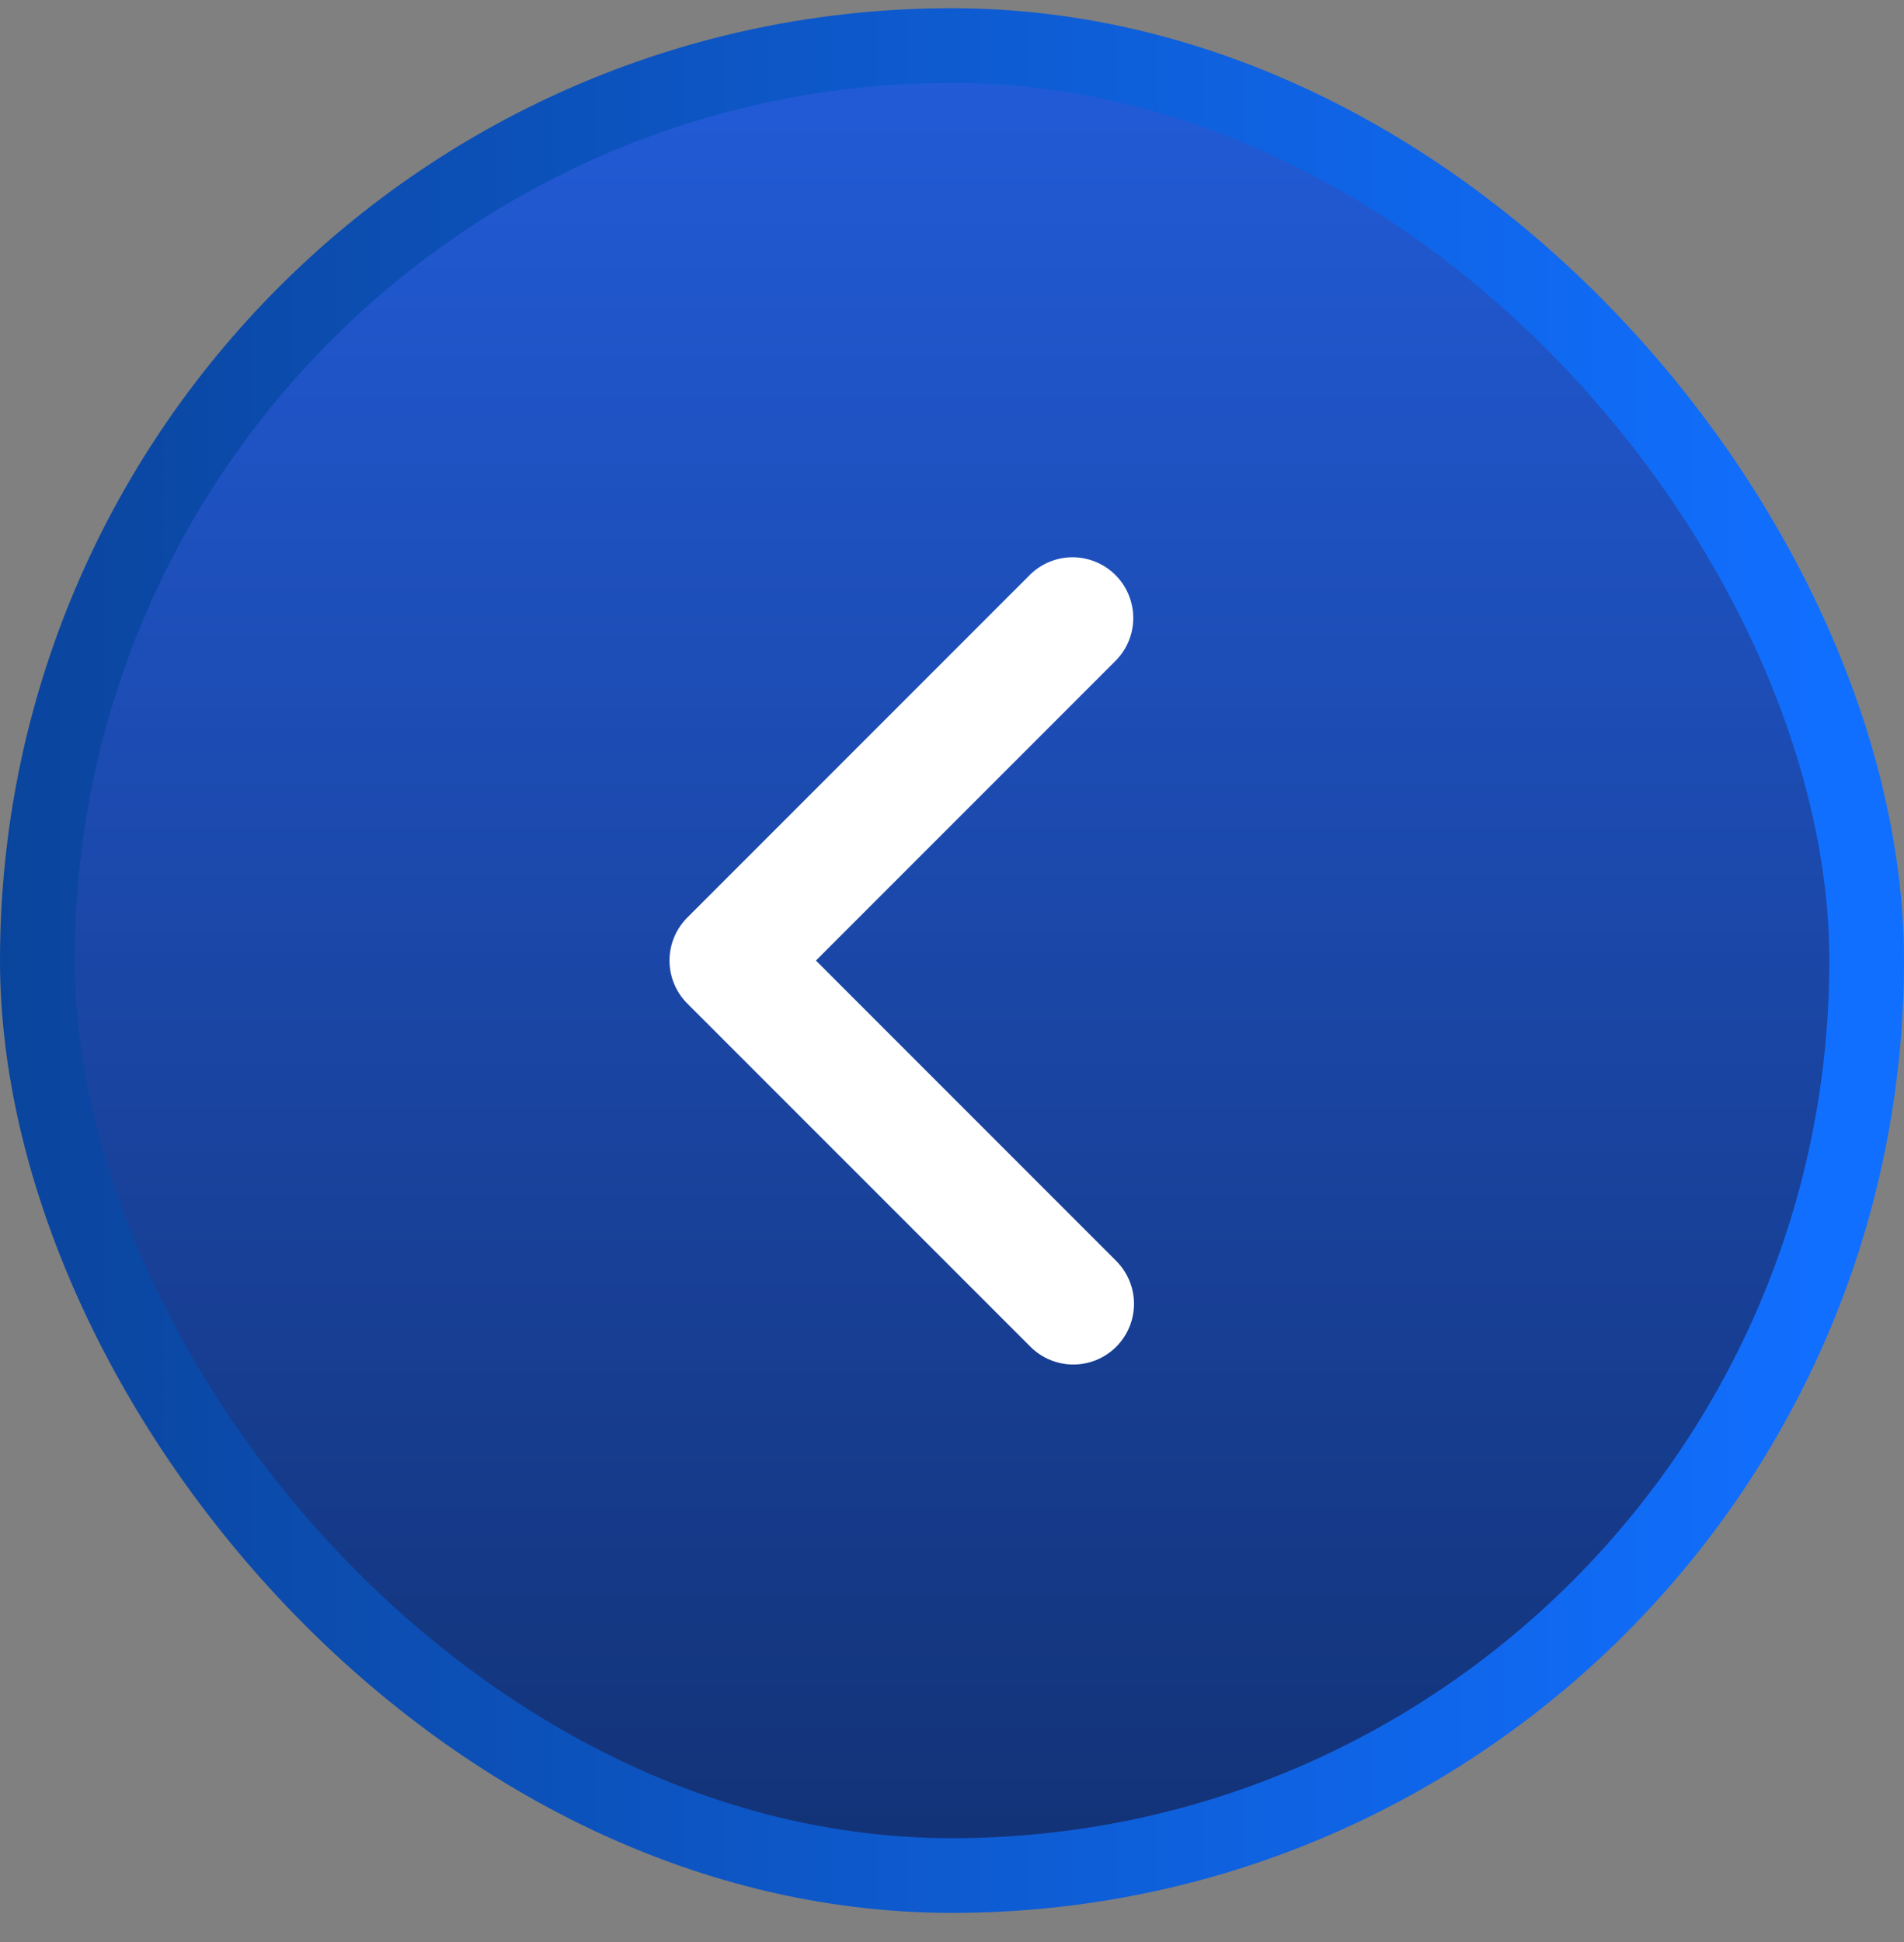
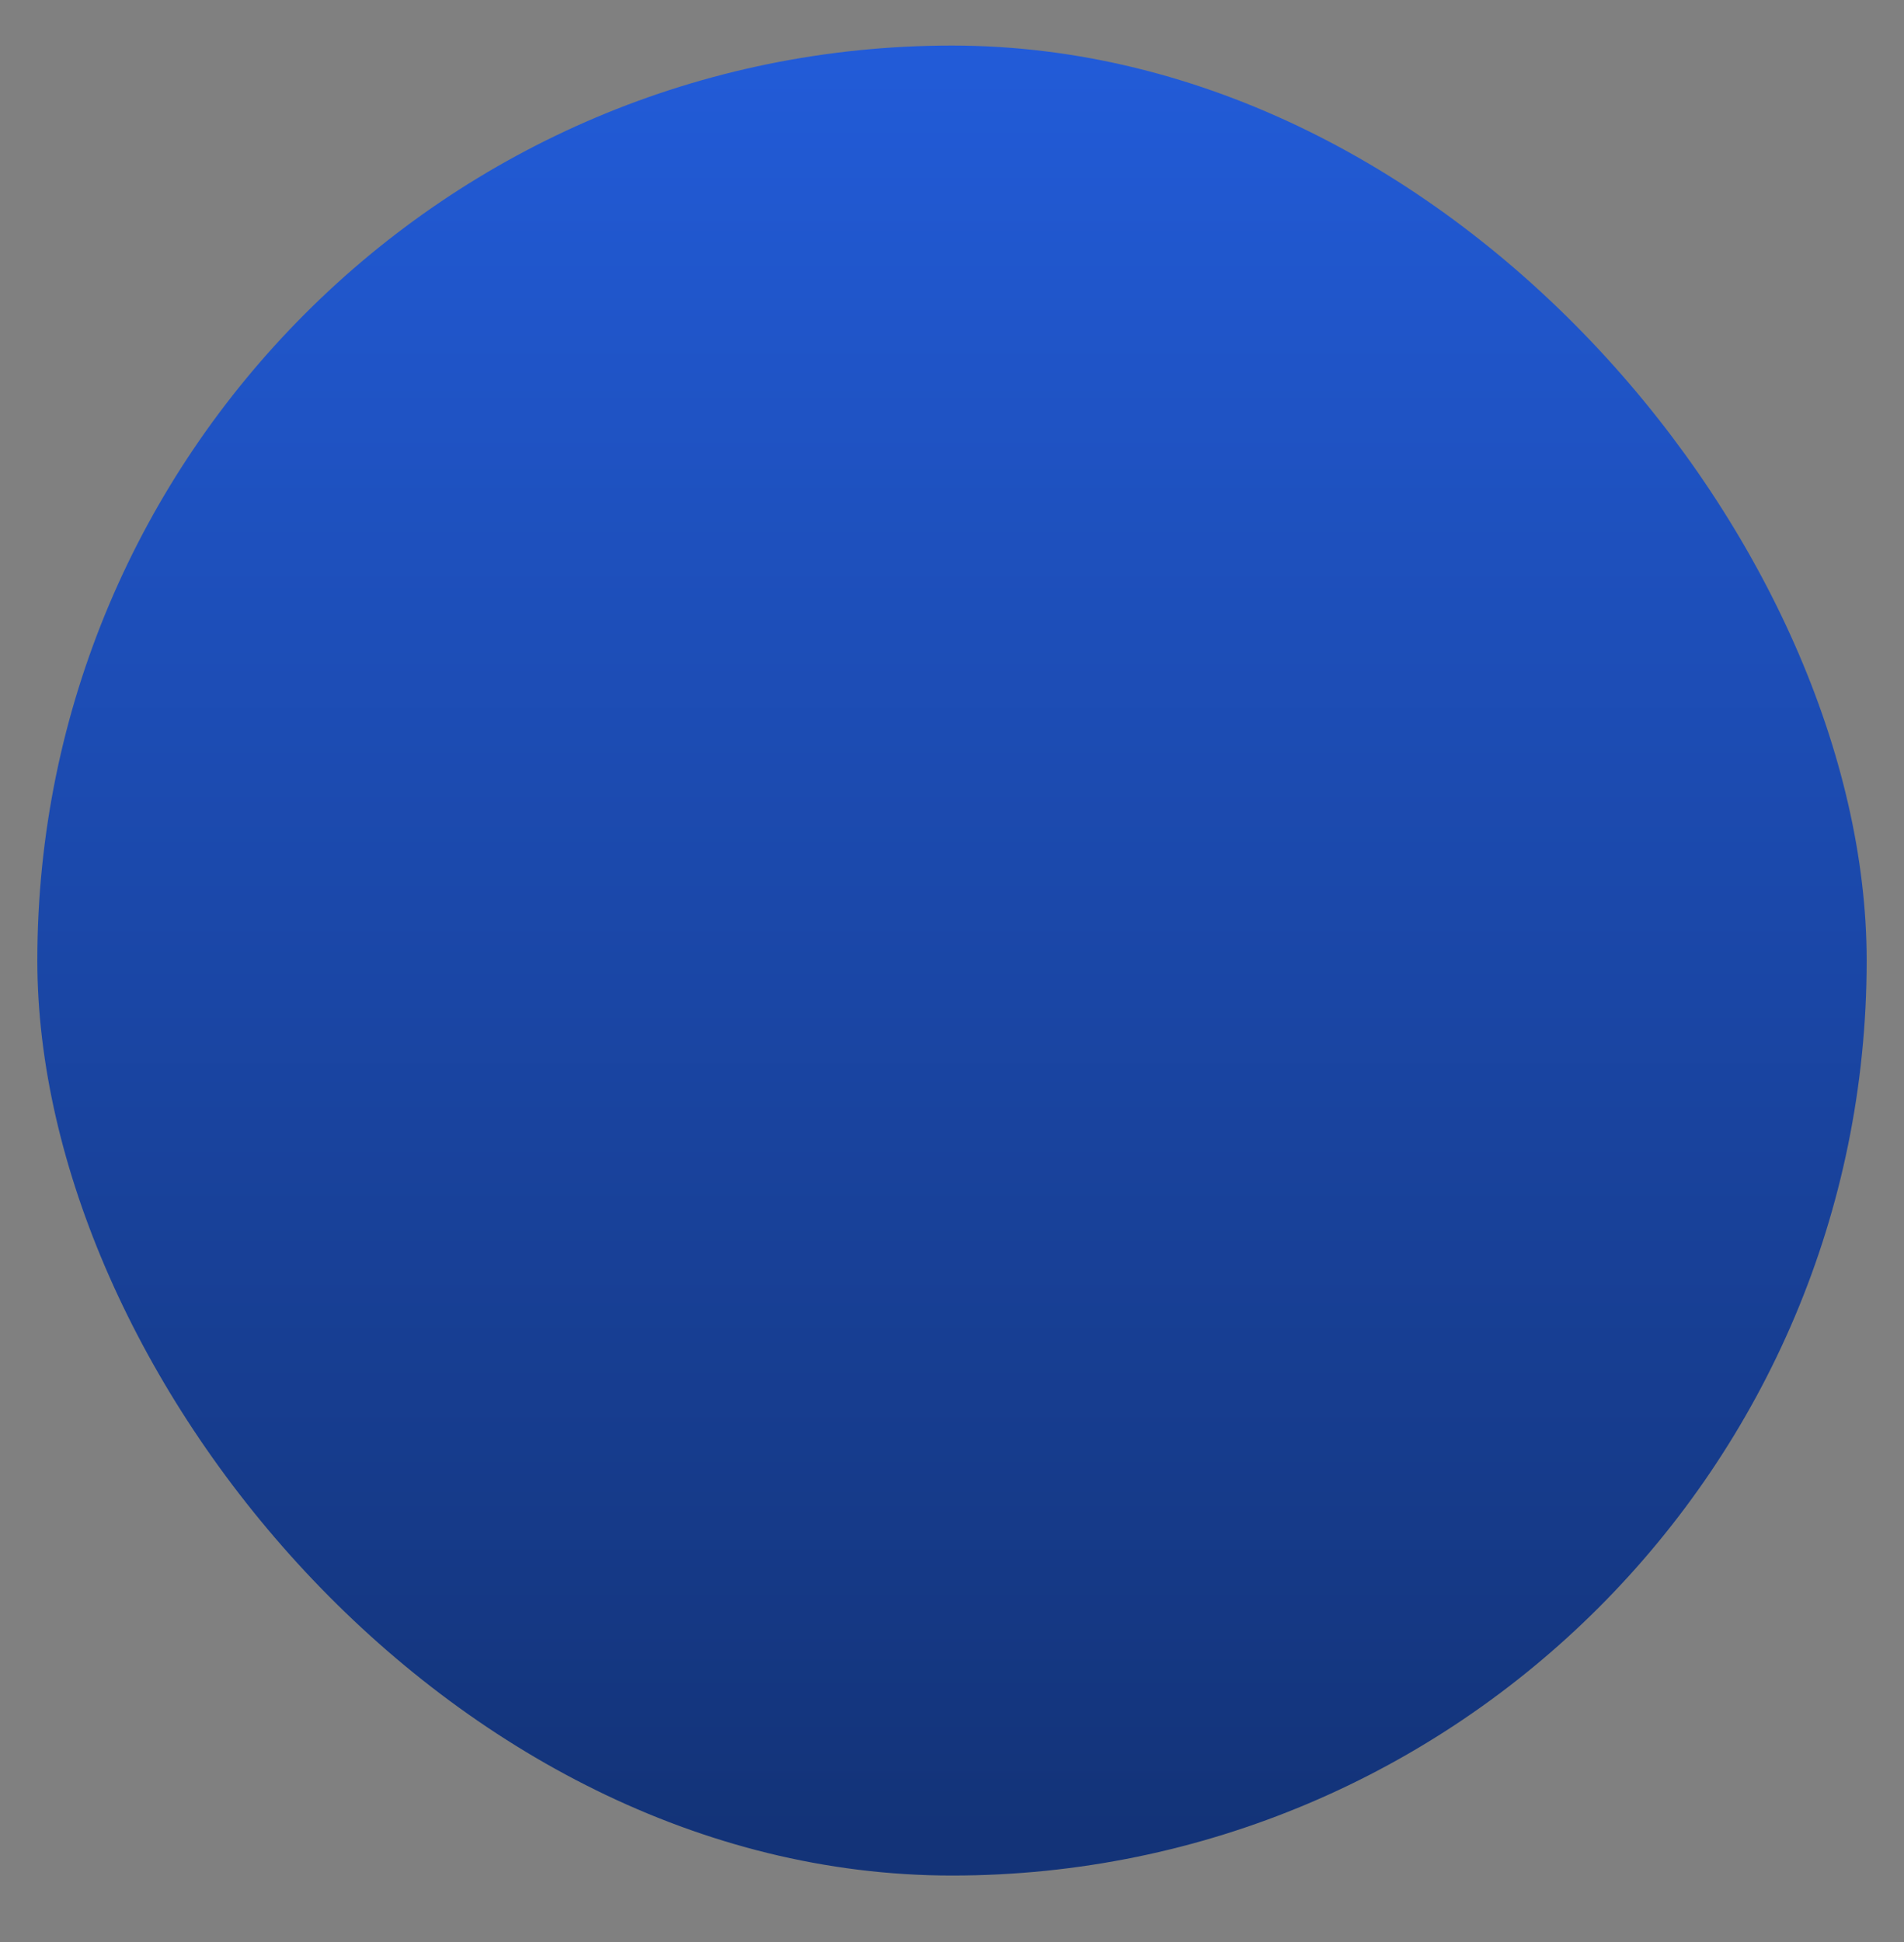
<svg xmlns="http://www.w3.org/2000/svg" width="51" height="52" viewBox="0 0 51 52" fill="none">
  <rect x="0" y="0" width="51" height="52" fill="#808080" stroke="none" />
  <rect x="50" y="50.22" width="49" height="49" rx="24.5" transform="rotate(-180 50 50.22)" fill="url(#paint0_linear_557_4704)" />
-   <rect x="50" y="50.22" width="49" height="49" rx="24.5" transform="rotate(-180 50 50.22)" stroke="url(#paint1_linear_557_4704)" stroke-width="2" />
-   <path d="M29.899 36.061C30.203 35.757 30.375 35.343 30.375 34.913C30.375 34.482 30.203 34.068 29.899 33.764L21.855 25.72L29.899 17.676C30.195 17.37 30.359 16.959 30.355 16.533C30.351 16.107 30.18 15.699 29.879 15.398C29.578 15.097 29.17 14.926 28.744 14.922C28.318 14.918 27.907 15.082 27.601 15.378L18.408 24.571C18.104 24.876 17.933 25.289 17.933 25.72C17.933 26.151 18.104 26.564 18.408 26.869L27.601 36.061C27.906 36.366 28.319 36.537 28.75 36.537C29.181 36.537 29.594 36.366 29.899 36.061Z" fill="white" />
  <defs>
    <linearGradient id="paint0_linear_557_4704" x1="76.5" y1="51.22" x2="76.5" y2="102.22" gradientUnits="userSpaceOnUse">
      <stop stop-color="#133378" />
      <stop offset="1" stop-color="#235EDE" />
    </linearGradient>
    <linearGradient id="paint1_linear_557_4704" x1="51" y1="76.72" x2="102" y2="76.72" gradientUnits="userSpaceOnUse">
      <stop stop-color="#116FFF" />
      <stop offset="1" stop-color="#0A4399" />
    </linearGradient>
  </defs>
</svg>